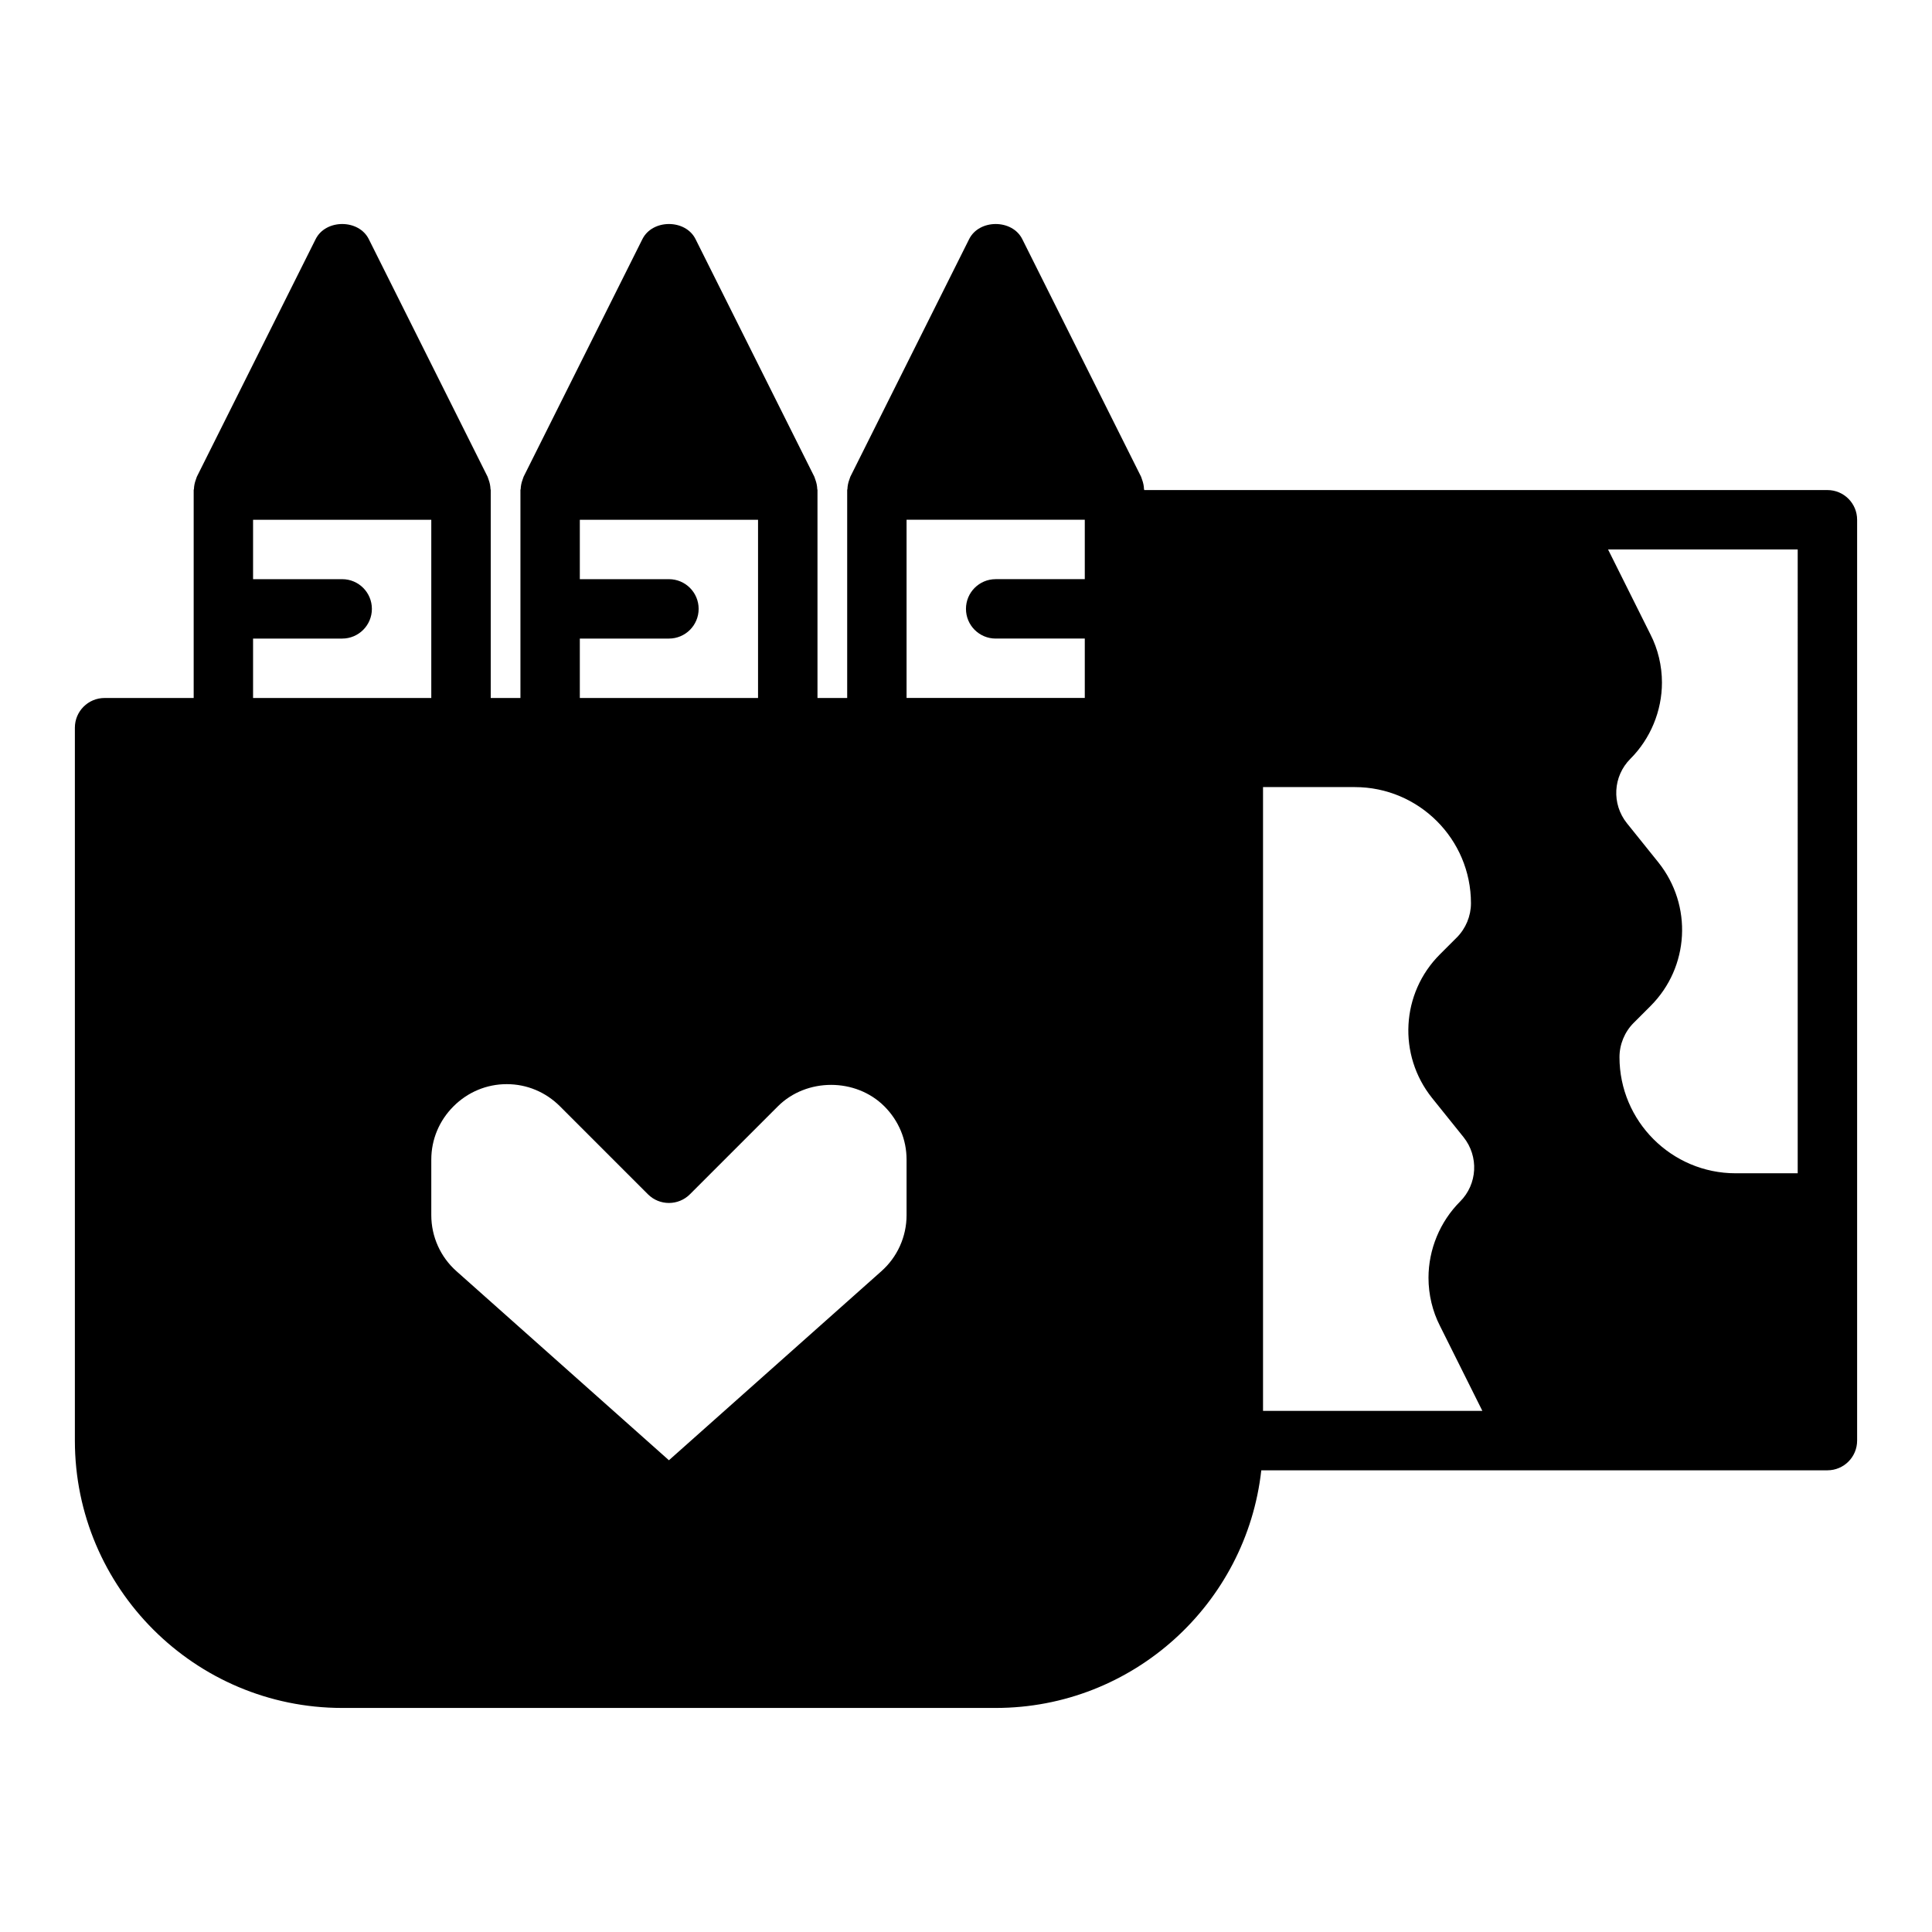
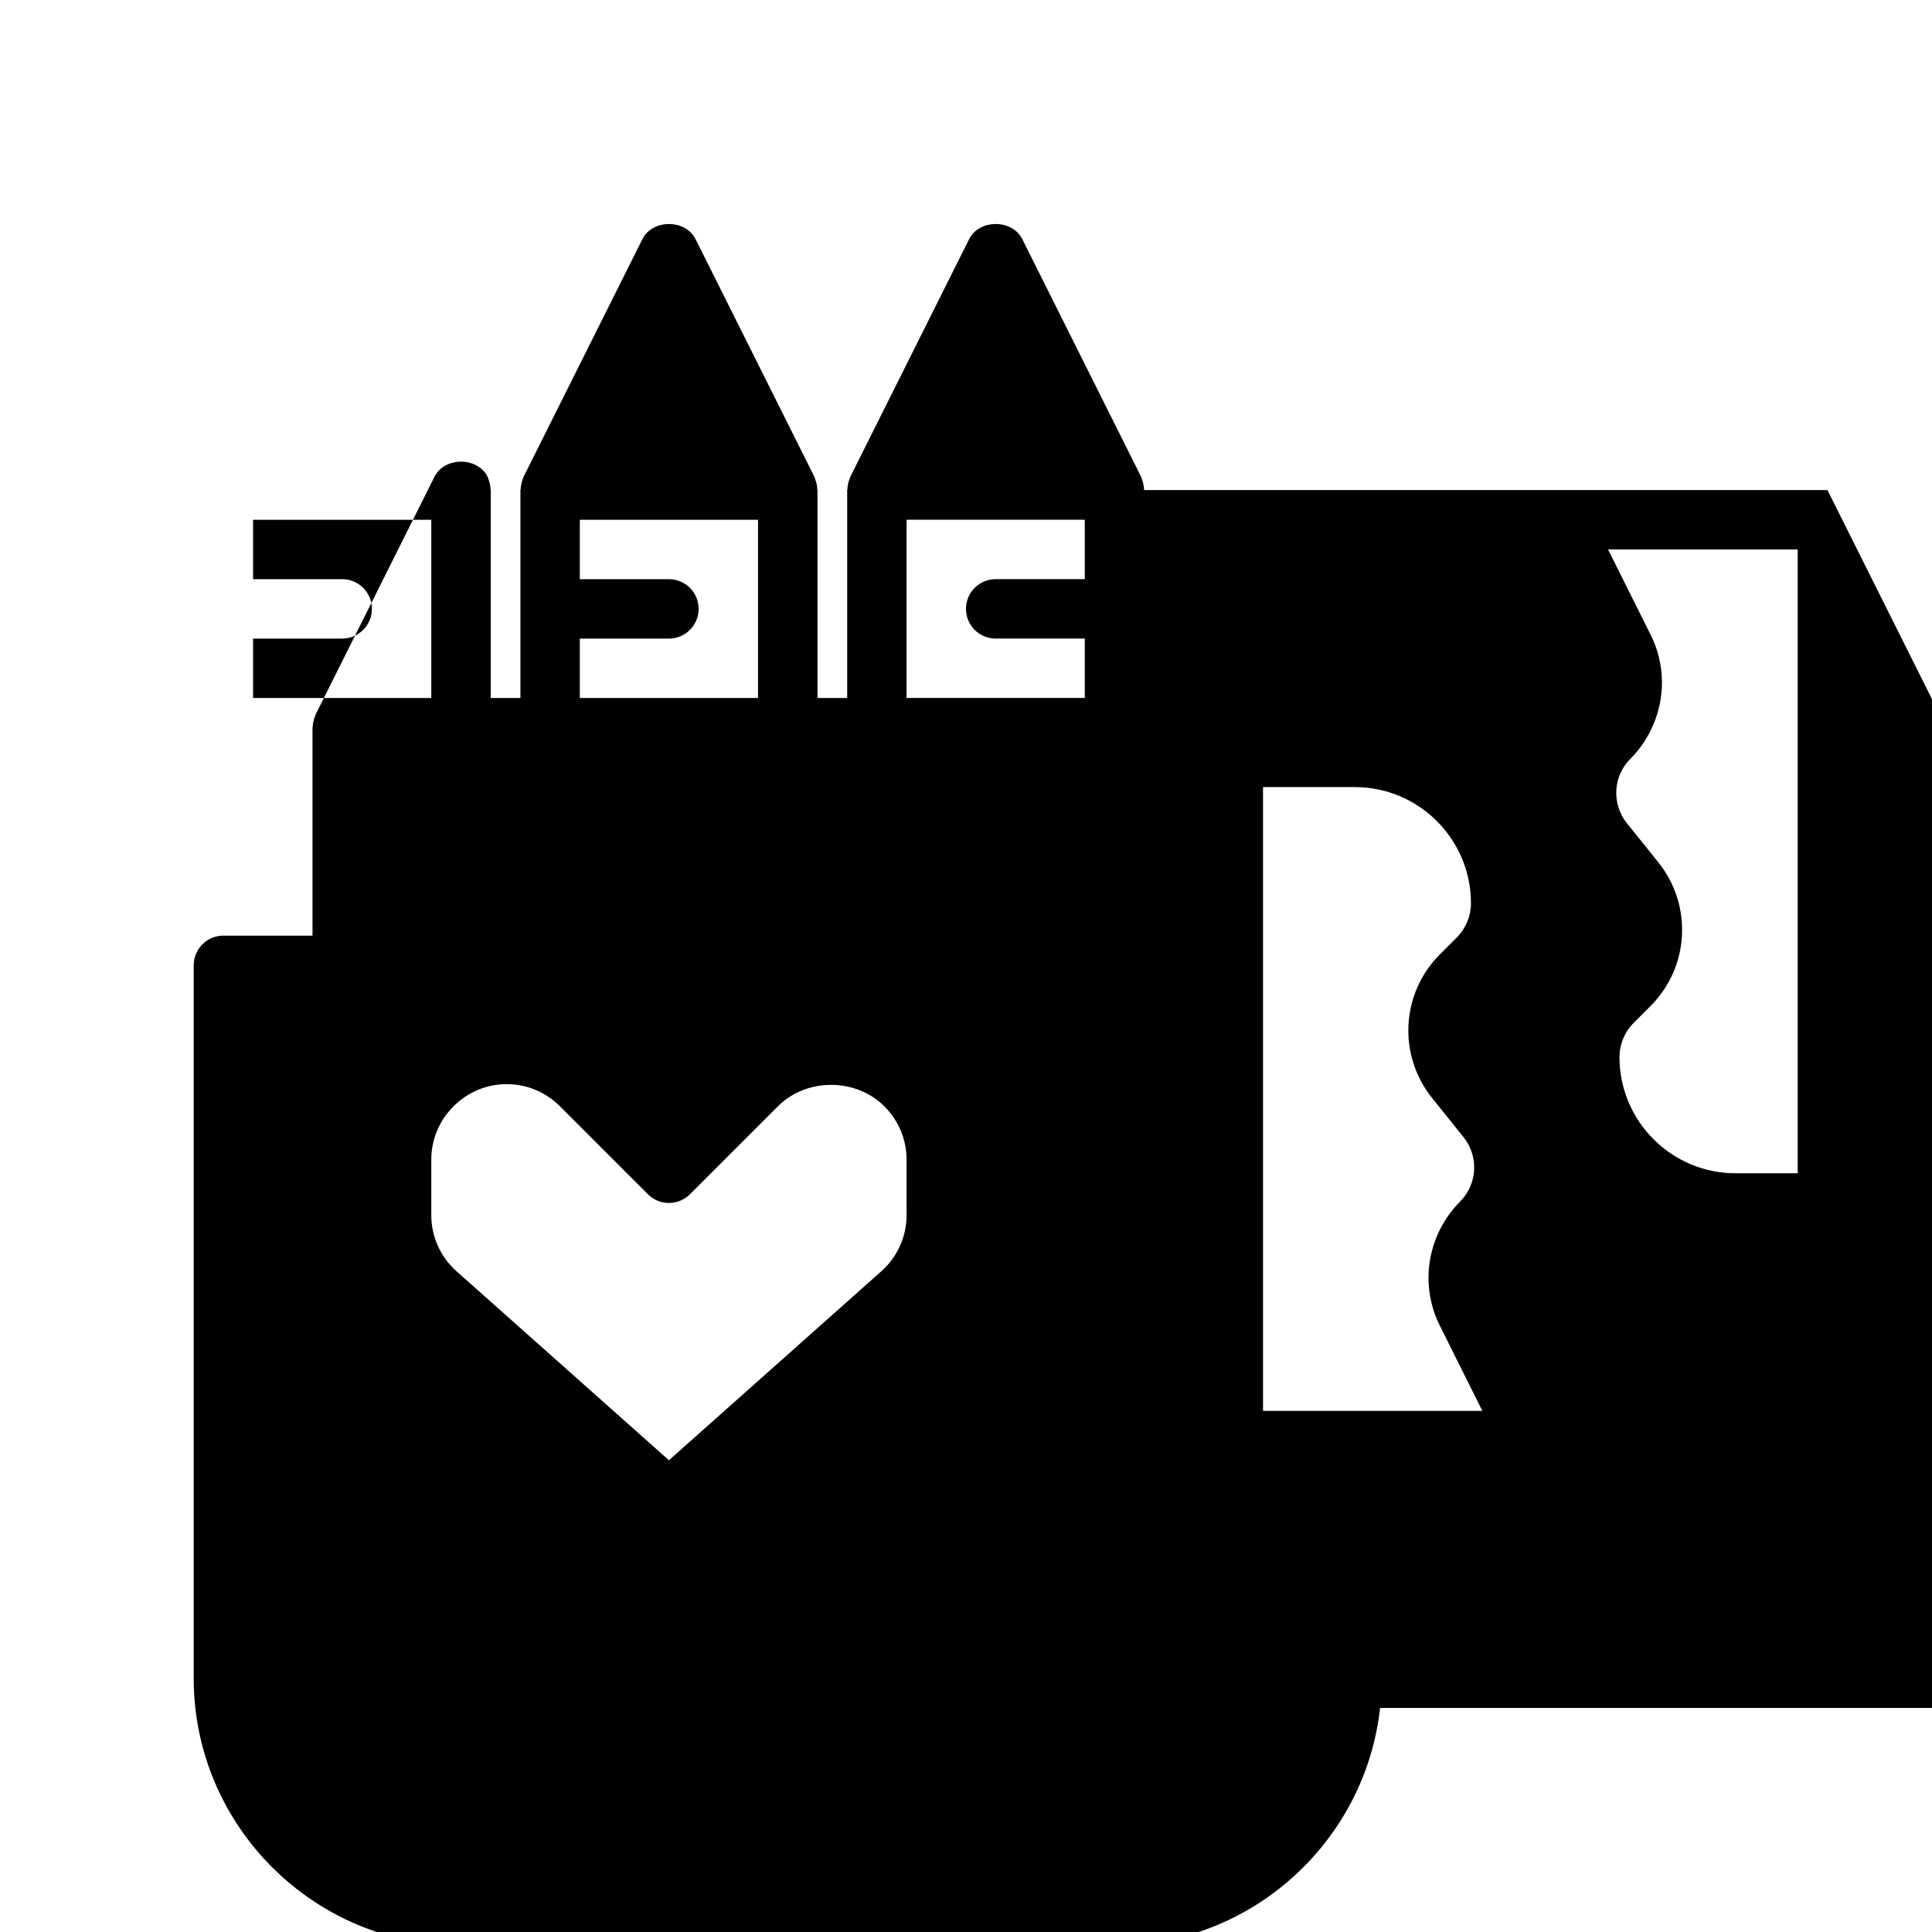
<svg xmlns="http://www.w3.org/2000/svg" fill="#000000" width="800px" height="800px" version="1.1" viewBox="144 144 512 512">
-   <path d="m628.29 273.87h-181.06c0-0.109-0.059-0.199-0.062-0.309-0.031-0.816-0.195-1.617-0.484-2.398-0.062-0.176-0.105-0.352-0.18-0.52-0.043-0.098-0.055-0.203-0.102-0.297l-31.488-62.977c-2.668-5.336-11.414-5.336-14.082 0l-31.488 62.977c-0.047 0.094-0.059 0.199-0.102 0.297-0.078 0.168-0.117 0.344-0.18 0.52-0.289 0.781-0.453 1.582-0.484 2.398-0.008 0.109-0.066 0.199-0.066 0.309v55.105h-7.871v-55.105c0-0.109-0.059-0.199-0.062-0.309-0.031-0.816-0.195-1.617-0.484-2.398-0.062-0.176-0.105-0.352-0.18-0.52-0.043-0.098-0.055-0.203-0.102-0.297l-31.488-62.977c-2.668-5.336-11.414-5.336-14.082 0l-31.488 62.977c-0.047 0.094-0.059 0.199-0.102 0.297-0.078 0.168-0.117 0.344-0.18 0.52-0.289 0.781-0.453 1.582-0.484 2.398-0.012 0.109-0.07 0.199-0.07 0.309v55.105h-7.871v-55.105c0-0.109-0.059-0.199-0.062-0.309-0.031-0.816-0.195-1.617-0.484-2.398-0.062-0.176-0.105-0.352-0.18-0.52-0.043-0.098-0.055-0.203-0.102-0.297l-31.488-62.977c-2.668-5.336-11.414-5.336-14.082 0l-31.488 62.977c-0.047 0.094-0.059 0.199-0.102 0.297-0.078 0.168-0.117 0.344-0.18 0.52-0.289 0.781-0.453 1.582-0.484 2.398-0.012 0.109-0.07 0.199-0.07 0.309v55.105h-23.613c-4.348 0-7.871 3.523-7.871 7.871v188.93c0 39.062 31.785 70.848 70.848 70.848h173.18c36.402 0 66.453-27.605 70.383-62.977h150.03c4.348 0 7.871-3.523 7.871-7.871v-244.03c0.004-4.352-3.523-7.875-7.867-7.875zm-244.04 177.44v14.723c0 5.695-2.441 11.121-6.727 14.898l-56.25 50.051-56.277-50.078c-4.258-3.754-6.699-9.176-6.699-14.875v-14.723c0-5.309 2.086-10.32 5.883-14.113 3.793-3.793 8.805-5.883 14.113-5.883s10.32 2.086 14.113 5.883l23.301 23.301c3.074 3.074 8.055 3.074 11.133 0l23.301-23.301c7.586-7.586 20.641-7.586 28.23 0 3.793 3.797 5.879 8.809 5.879 14.117zm236.16 3.621h-16.453c-16.973 0-30.777-13.809-30.777-30.781 0-3.379 1.367-6.688 3.754-9.074l4.484-4.484c10.297-10.293 11.188-26.648 2.07-38.051l-8.34-10.379c-4.094-5.117-3.699-12.453 0.918-17.07 5.32-5.316 8.367-12.68 8.367-20.207 0-4.453-1.066-8.883-3.031-12.723l-11.246-22.543h50.254zm-236.16-173.19h47.23v15.742h-23.617c-4.348 0-7.871 3.523-7.871 7.871 0 4.348 3.523 7.871 7.871 7.871h23.617v15.742h-47.23zm-86.59 31.488h23.617c4.348 0 7.871-3.523 7.871-7.871s-3.523-7.871-7.871-7.871h-23.617v-15.742h47.23v47.23h-47.23zm-86.594 0h23.617c4.348 0 7.871-3.523 7.871-7.871s-3.523-7.871-7.871-7.871h-23.617v-15.742h47.23v47.23h-47.23zm267.65 39.359h24.324c16.973 0 30.781 13.809 30.781 30.781 0 3.379-1.367 6.684-3.754 9.074l-4.484 4.481c-10.297 10.297-11.191 26.648-2.07 38.055l8.34 10.379c4.09 5.117 3.699 12.453-0.918 17.07-5.32 5.316-8.367 12.68-8.367 20.207 0 4.453 1.066 8.883 3.031 12.723l11.246 22.543h-58.129z" />
+   <path d="m628.29 273.87h-181.06c0-0.109-0.059-0.199-0.062-0.309-0.031-0.816-0.195-1.617-0.484-2.398-0.062-0.176-0.105-0.352-0.18-0.52-0.043-0.098-0.055-0.203-0.102-0.297l-31.488-62.977c-2.668-5.336-11.414-5.336-14.082 0l-31.488 62.977c-0.047 0.094-0.059 0.199-0.102 0.297-0.078 0.168-0.117 0.344-0.18 0.52-0.289 0.781-0.453 1.582-0.484 2.398-0.008 0.109-0.066 0.199-0.066 0.309v55.105h-7.871v-55.105c0-0.109-0.059-0.199-0.062-0.309-0.031-0.816-0.195-1.617-0.484-2.398-0.062-0.176-0.105-0.352-0.18-0.52-0.043-0.098-0.055-0.203-0.102-0.297l-31.488-62.977c-2.668-5.336-11.414-5.336-14.082 0l-31.488 62.977c-0.047 0.094-0.059 0.199-0.102 0.297-0.078 0.168-0.117 0.344-0.18 0.52-0.289 0.781-0.453 1.582-0.484 2.398-0.012 0.109-0.07 0.199-0.07 0.309v55.105h-7.871v-55.105c0-0.109-0.059-0.199-0.062-0.309-0.031-0.816-0.195-1.617-0.484-2.398-0.062-0.176-0.105-0.352-0.18-0.52-0.043-0.098-0.055-0.203-0.102-0.297c-2.668-5.336-11.414-5.336-14.082 0l-31.488 62.977c-0.047 0.094-0.059 0.199-0.102 0.297-0.078 0.168-0.117 0.344-0.18 0.52-0.289 0.781-0.453 1.582-0.484 2.398-0.012 0.109-0.07 0.199-0.07 0.309v55.105h-23.613c-4.348 0-7.871 3.523-7.871 7.871v188.93c0 39.062 31.785 70.848 70.848 70.848h173.18c36.402 0 66.453-27.605 70.383-62.977h150.03c4.348 0 7.871-3.523 7.871-7.871v-244.03c0.004-4.352-3.523-7.875-7.867-7.875zm-244.04 177.44v14.723c0 5.695-2.441 11.121-6.727 14.898l-56.25 50.051-56.277-50.078c-4.258-3.754-6.699-9.176-6.699-14.875v-14.723c0-5.309 2.086-10.32 5.883-14.113 3.793-3.793 8.805-5.883 14.113-5.883s10.32 2.086 14.113 5.883l23.301 23.301c3.074 3.074 8.055 3.074 11.133 0l23.301-23.301c7.586-7.586 20.641-7.586 28.23 0 3.793 3.797 5.879 8.809 5.879 14.117zm236.16 3.621h-16.453c-16.973 0-30.777-13.809-30.777-30.781 0-3.379 1.367-6.688 3.754-9.074l4.484-4.484c10.297-10.293 11.188-26.648 2.07-38.051l-8.34-10.379c-4.094-5.117-3.699-12.453 0.918-17.07 5.32-5.316 8.367-12.68 8.367-20.207 0-4.453-1.066-8.883-3.031-12.723l-11.246-22.543h50.254zm-236.16-173.19h47.23v15.742h-23.617c-4.348 0-7.871 3.523-7.871 7.871 0 4.348 3.523 7.871 7.871 7.871h23.617v15.742h-47.23zm-86.59 31.488h23.617c4.348 0 7.871-3.523 7.871-7.871s-3.523-7.871-7.871-7.871h-23.617v-15.742h47.23v47.23h-47.23zm-86.594 0h23.617c4.348 0 7.871-3.523 7.871-7.871s-3.523-7.871-7.871-7.871h-23.617v-15.742h47.23v47.23h-47.23zm267.65 39.359h24.324c16.973 0 30.781 13.809 30.781 30.781 0 3.379-1.367 6.684-3.754 9.074l-4.484 4.481c-10.297 10.297-11.191 26.648-2.07 38.055l8.34 10.379c4.09 5.117 3.699 12.453-0.918 17.07-5.32 5.316-8.367 12.68-8.367 20.207 0 4.453 1.066 8.883 3.031 12.723l11.246 22.543h-58.129z" />
</svg>